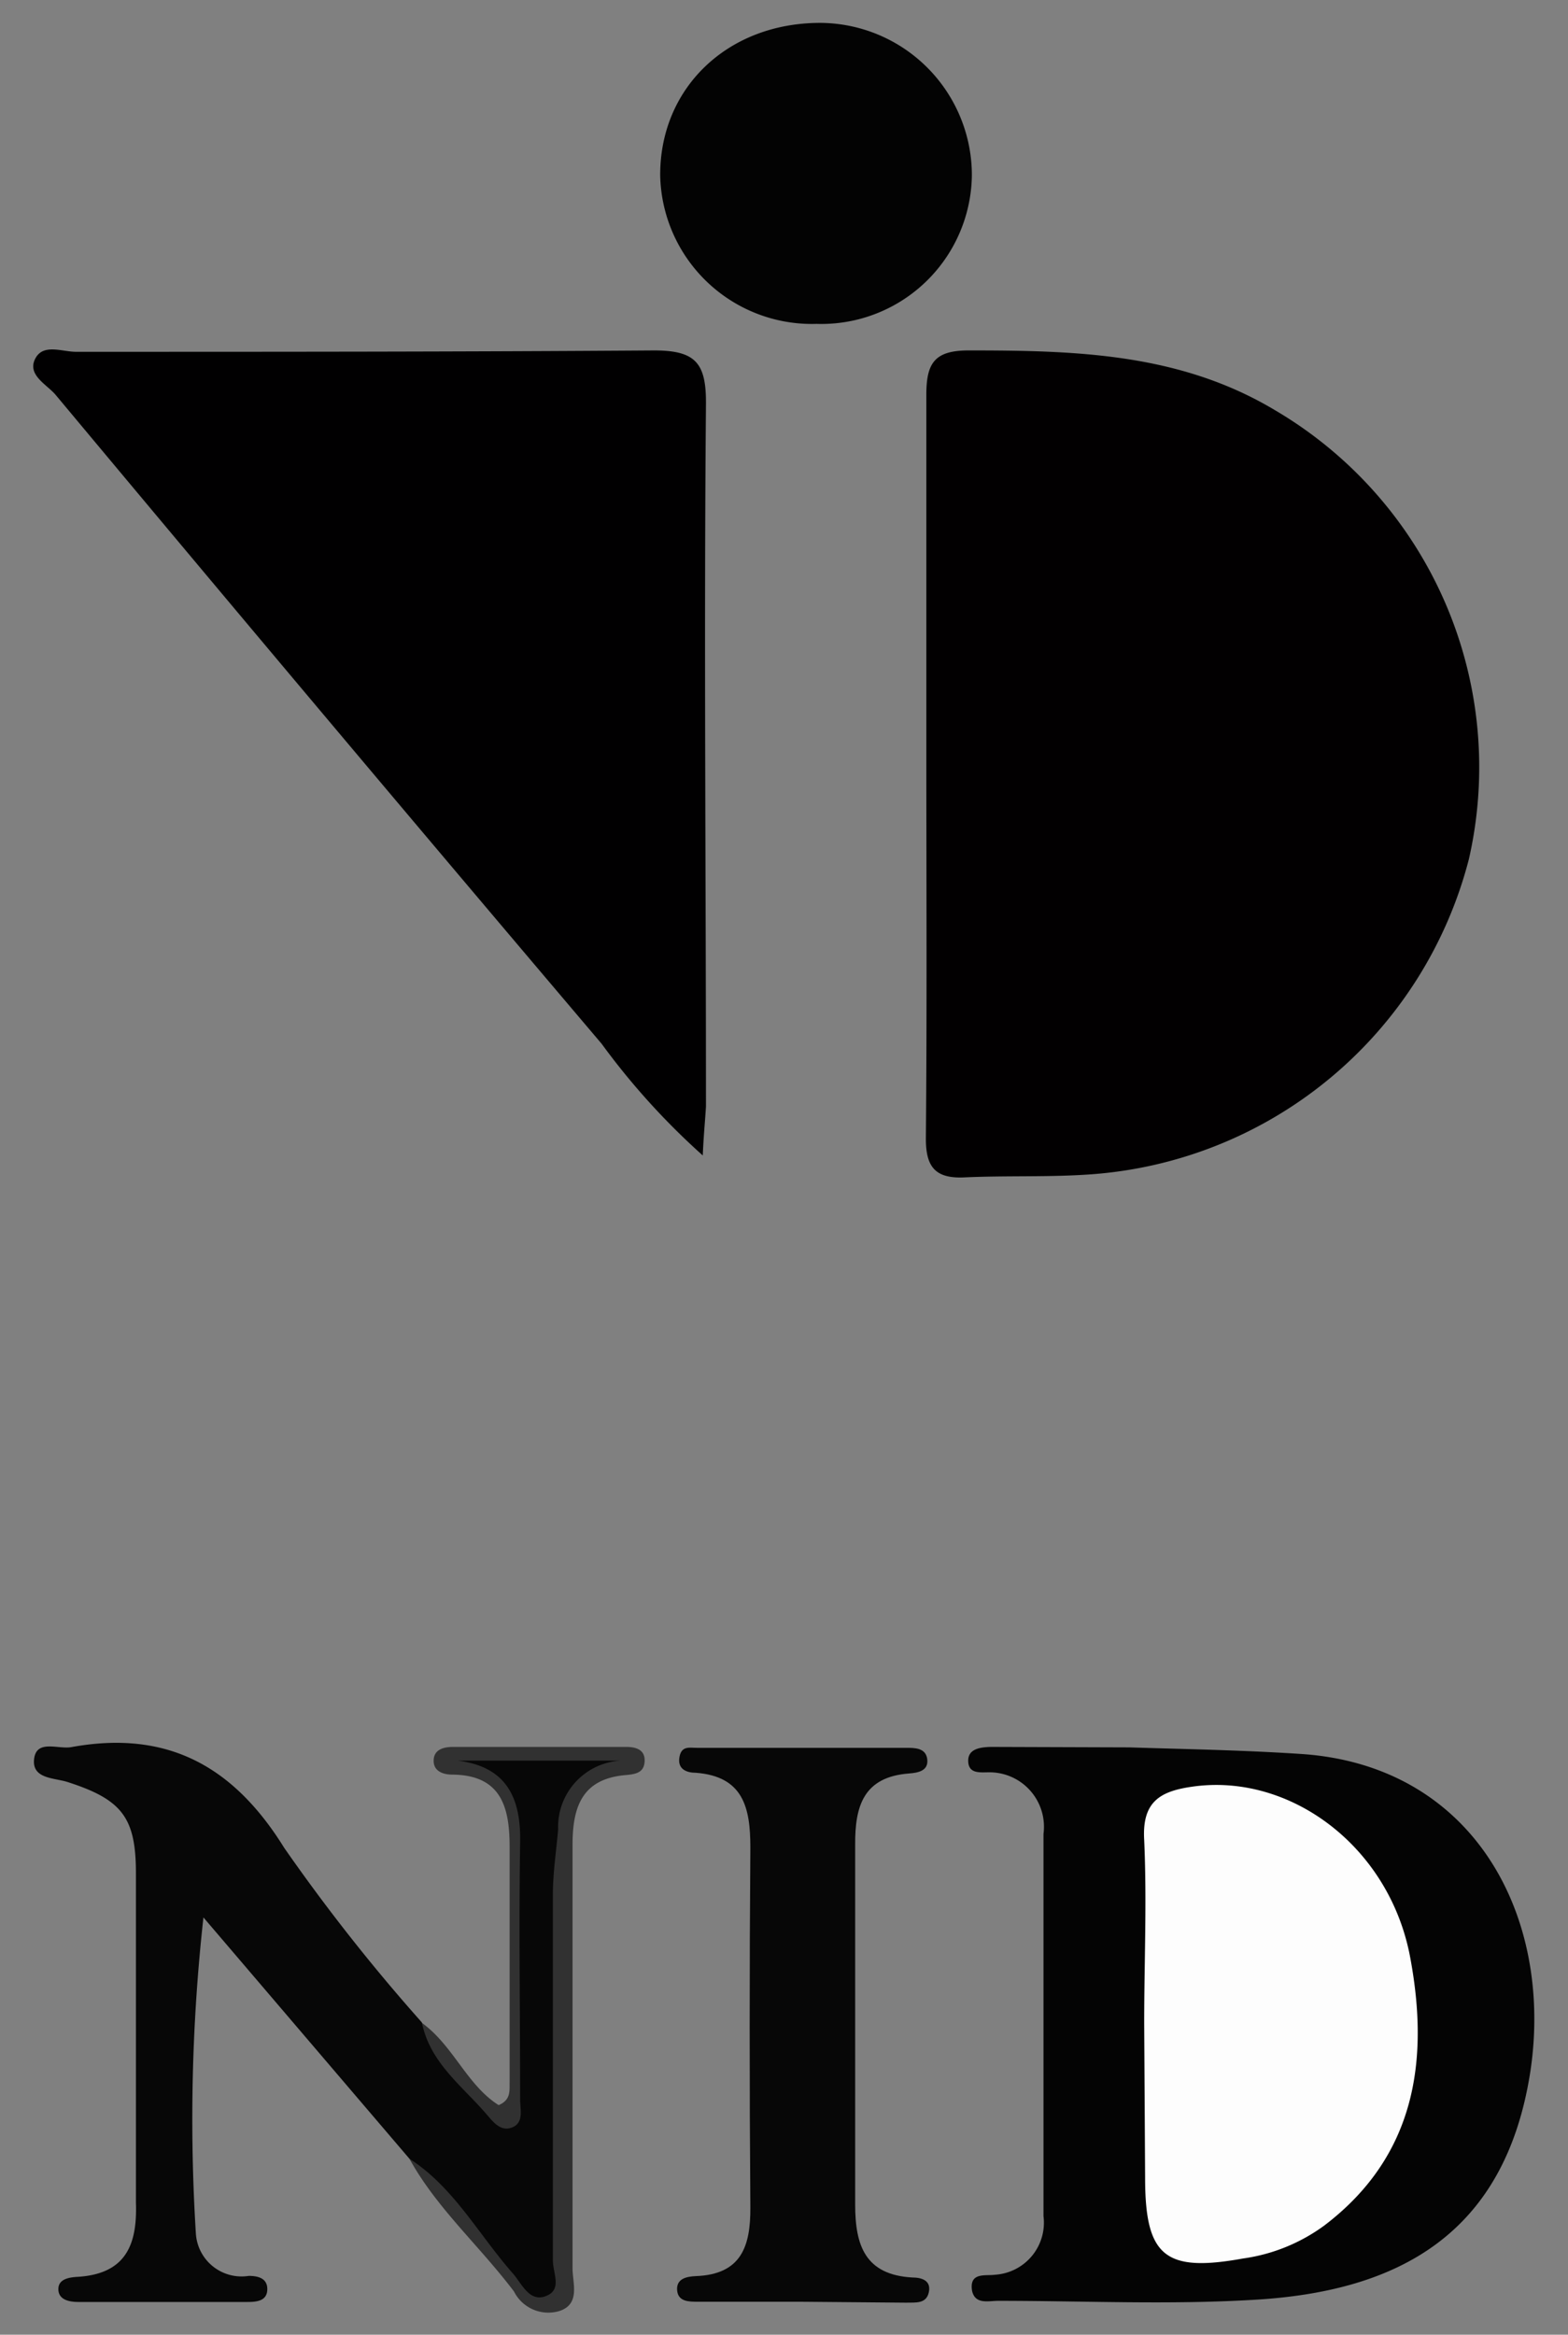
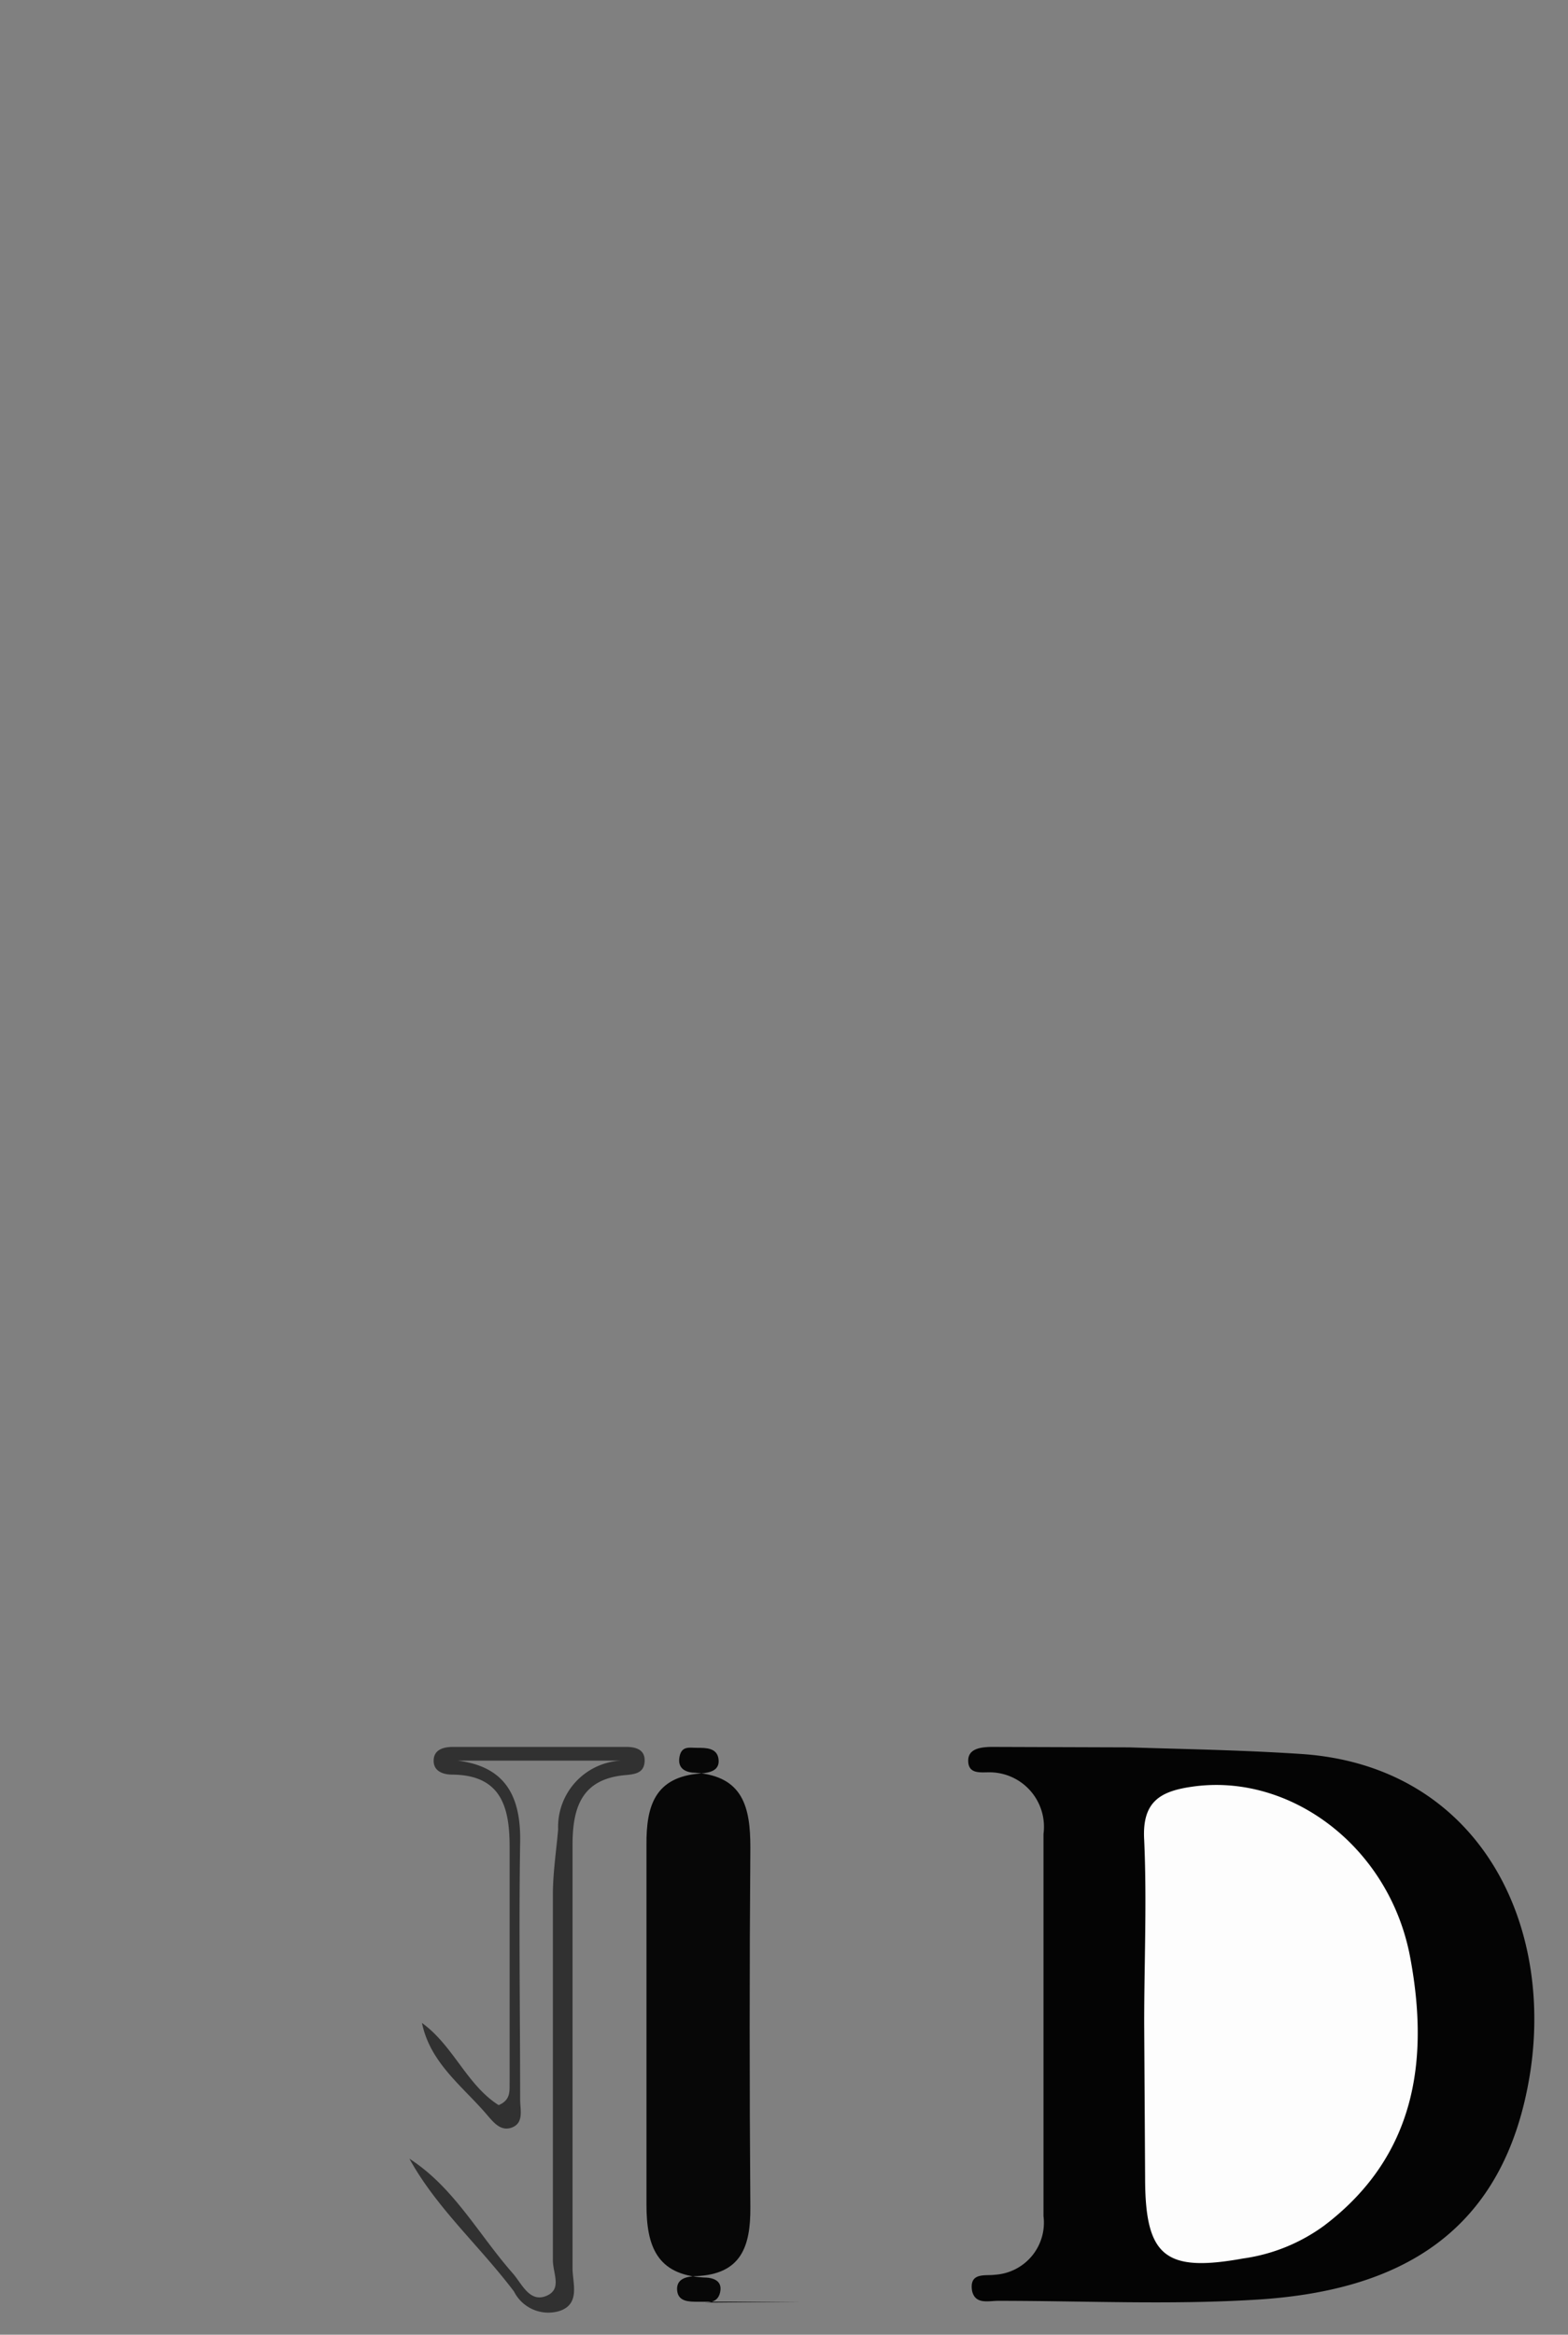
<svg xmlns="http://www.w3.org/2000/svg" id="Layer_1" data-name="Layer 1" viewBox="0 0 68.52 102">
  <rect x="0" y="0" width="68.52" height="102" fill="#808080" stroke="none" />
  <defs>
    <style>.cls-1{fill:#020001;}.cls-2{fill:#010001;}.cls-3{fill:#040404;}.cls-4{fill:#070707;}.cls-5{fill:#030303;}.cls-6{fill:#313131;}.cls-7{fill:#fdfdfd;}</style>
  </defs>
-   <path class="cls-1" d="M40.48,33.18c0-5.31,0-10.62,0-15.93,0-1.39.36-1.94,1.85-1.94,4.63,0,9.19.11,13.35,2.59a18.09,18.09,0,0,1,8.51,19.63A18.42,18.42,0,0,1,47.74,51.3c-1.87.14-3.75.05-5.63.14-1.28.05-1.66-.5-1.65-1.74C40.51,44.19,40.48,38.69,40.48,33.18Z" />
-   <path class="cls-2" d="M30.71,50.48a31.32,31.32,0,0,1-4.42-4.88q-12-14.14-23.86-28.35c-.38-.45-1.24-.86-.9-1.56s1.17-.32,1.79-.32c8.42,0,16.84,0,25.26-.06,1.82,0,2.28.55,2.27,2.33-.09,10.23,0,20.47,0,30.7C30.81,49,30.75,49.57,30.71,50.48Z" />
  <path class="cls-3" d="M49.33,76.34c2.52.08,5,.12,7.55.29,7.53.51,11,7.09,10,13.84-1.1,7.2-5.85,9.63-12,10-3.74.23-7.51.05-11.26.05-.43,0-1,.17-1.14-.43-.14-.84.59-.65,1-.71a2.28,2.28,0,0,0,2.12-2.56c0-5.56,0-11.13,0-16.7a2.38,2.38,0,0,0-2.4-2.69c-.38,0-.87.07-.89-.48s.53-.62,1-.63Z" />
-   <path class="cls-4" d="M17.89,94.31l-9-10.54a80.2,80.2,0,0,0-.33,13.82,2,2,0,0,0,2.31,1.84c.42,0,.83.11.81.61s-.49.53-.88.53l-7.37,0c-.4,0-.87-.09-.88-.55s.48-.53.87-.55C5.55,99.33,6,98,5.94,96.23c0-4.8,0-9.59,0-14.38,0-2.44-.6-3.23-3-4-.57-.18-1.55-.13-1.45-1s1.05-.42,1.62-.52c4.16-.76,7.07.79,9.31,4.4a81.47,81.47,0,0,0,6,7.61A19.51,19.51,0,0,0,21,91.7c.26.27.54.61,1,.45s.43-.59.43-1c0-3.88.05-7.76,0-11.64,0-1.81-1.53-2.1-3.11-2.41,1.63-.7,6.89-.71,8.3-.12-2.76,1-3,1.34-3,4.65,0,5.38,0,10.76,0,16.13,0,.46,0,.91,0,1.36s.09,1.28-.62,1.49-1.07-.39-1.42-.84C21,97.9,19.43,96.13,17.89,94.31Z" />
-   <path class="cls-5" d="M35.84,1a6.66,6.66,0,0,1,6.63,6.66,6.58,6.58,0,0,1-6.79,6.49,6.63,6.63,0,0,1-6.83-6.46C28.82,3.86,31.78,1,35.84,1Z" />
-   <path class="cls-4" d="M35,100.56H30.5c-.39,0-.87,0-.91-.5s.39-.6.81-.62c2-.07,2.4-1.31,2.39-3q-.06-7.86,0-15.73c0-1.74-.31-3.1-2.38-3.26-.4,0-.81-.15-.72-.68s.47-.4.78-.41l9.12,0c.39,0,.87,0,.93.5s-.39.59-.79.62c-2,.15-2.37,1.43-2.36,3.11,0,5.25,0,10.49,0,15.73,0,1.8.45,3.06,2.49,3.18.4,0,.84.12.73.64s-.57.45-1,.46Z" />
+   <path class="cls-4" d="M35,100.56H30.5c-.39,0-.87,0-.91-.5s.39-.6.81-.62c2-.07,2.4-1.31,2.39-3q-.06-7.86,0-15.73c0-1.74-.31-3.1-2.38-3.26-.4,0-.81-.15-.72-.68s.47-.4.78-.41c.39,0,.87,0,.93.5s-.39.59-.79.62c-2,.15-2.37,1.43-2.36,3.11,0,5.25,0,10.49,0,15.73,0,1.8.45,3.06,2.49,3.18.4,0,.84.12.73.64s-.57.45-1,.46Z" />
  <path class="cls-6" d="M17.89,94.31c1.94,1.25,3,3.28,4.51,5,.4.45.73,1.29,1.46,1s.29-1,.3-1.59c0-5.31,0-10.62,0-15.92,0-1,.15-1.93.23-2.88a2.9,2.9,0,0,1,2.73-3H20c2.11.26,2.77,1.59,2.73,3.58-.06,3.75,0,7.49,0,11.23,0,.43.17,1-.34,1.21s-.84-.24-1.12-.56c-1.06-1.24-2.47-2.25-2.83-4,1.38,1,1.95,2.7,3.35,3.59.55-.23.47-.65.48-1,0-3.42,0-6.85,0-10.28,0-1.71-.35-3.14-2.5-3.16-.4,0-.83-.14-.82-.62s.44-.59.85-.59h7.56c.4,0,.83.1.81.62s-.41.57-.82.61c-1.94.16-2.34,1.42-2.33,3.11,0,6.15,0,12.29,0,18.44,0,.65.35,1.55-.56,1.86a1.68,1.68,0,0,1-2-.85C20.94,98.1,19.08,96.47,17.89,94.31Z" />
  <path class="cls-7" d="M50,88.39c0-2.65.12-5.31,0-8-.1-1.68.7-2.13,2.08-2.33,4.29-.63,8.66,2.62,9.55,7.49.83,4.47.23,8.65-3.76,11.68a7.82,7.82,0,0,1-3.55,1.44c-3.42.62-4.28-.1-4.28-3.53Z" />
</svg>